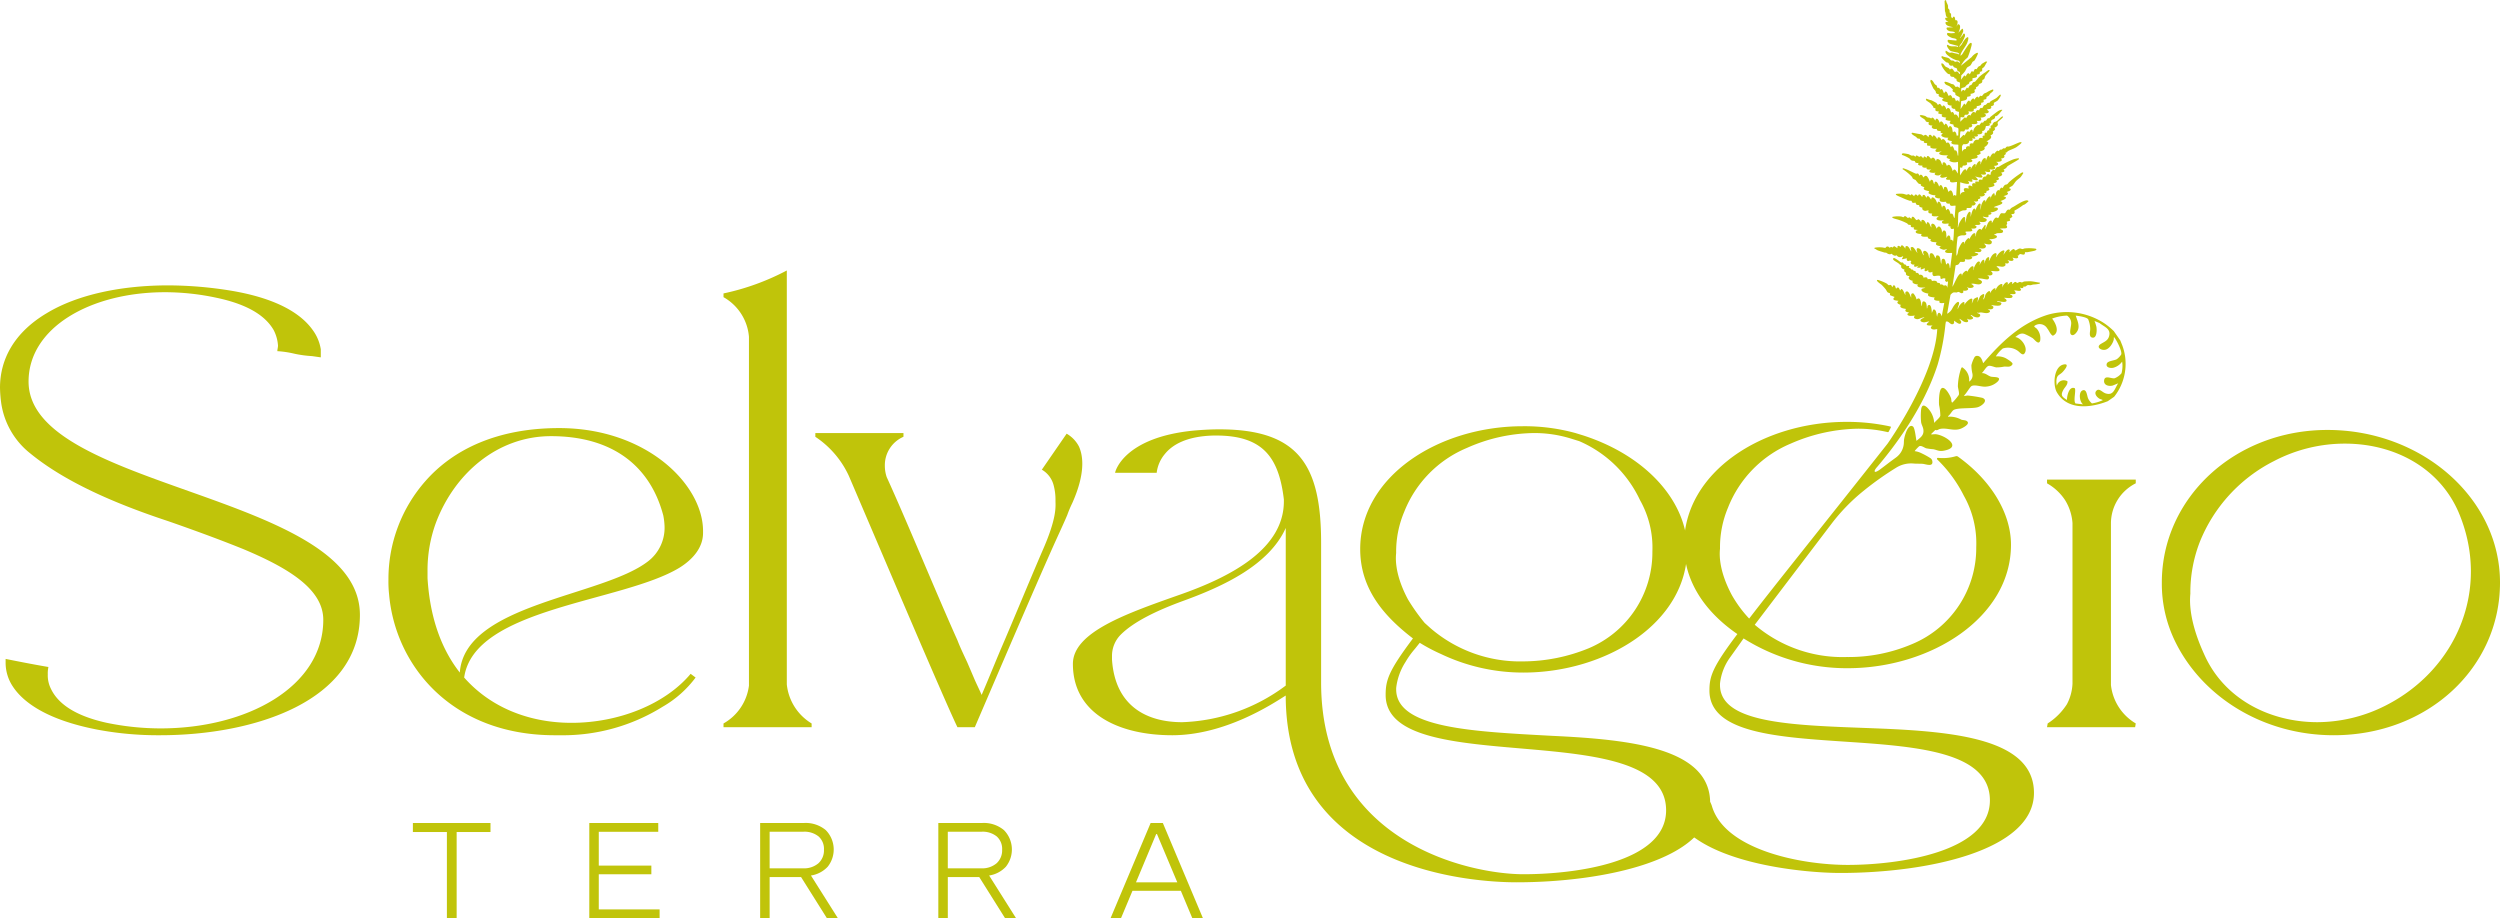
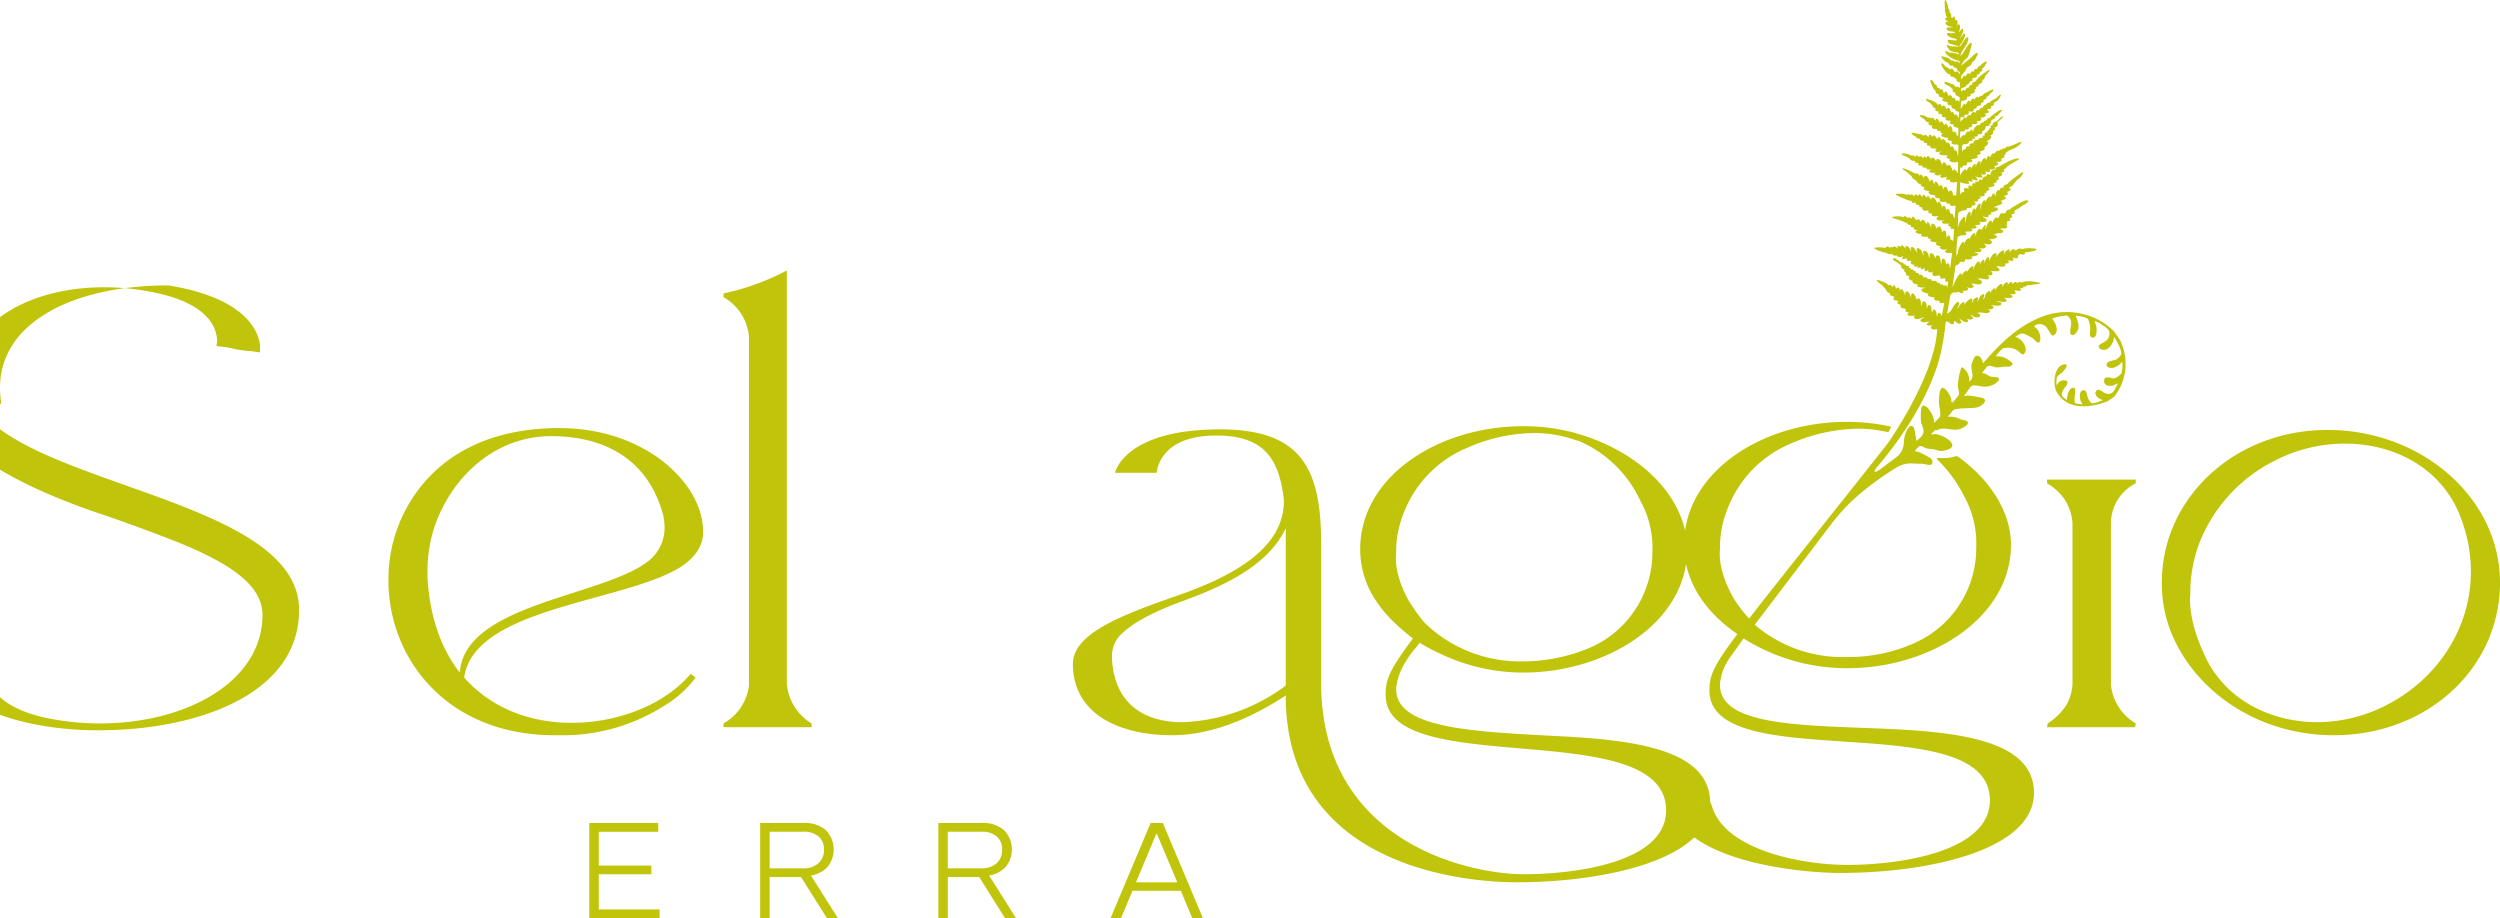
<svg xmlns="http://www.w3.org/2000/svg" id="Grupo_25089" data-name="Grupo 25089" width="388.386" height="142.655" viewBox="0 0 388.386 142.655">
  <defs>
    <clipPath id="clip-path">
      <rect id="Rectángulo_11314" data-name="Rectángulo 11314" width="388.386" height="142.655" fill="#c0c40a" />
    </clipPath>
  </defs>
  <g id="Grupo_25088" data-name="Grupo 25088" clip-path="url(#clip-path)">
-     <path id="Trazado_44623" data-name="Trazado 44623" d="M0,77.242c0-4.434,2.218-8.579,7.23-11.567,4.916-2.989,11.857-4.338,18.893-4.338a61.416,61.416,0,0,1,9.447.771c7.808,1.253,11.375,3.855,13.014,6.169a6.858,6.858,0,0,1,1.253,2.989v1.253l-1.349-.193a17.389,17.389,0,0,1-2.8-.385,15.518,15.518,0,0,0-2.6-.385c0-.289.1-.579.1-.868a6.1,6.1,0,0,0-.674-2.41c-1.06-1.832-3.374-3.855-8.869-5.013a38.349,38.349,0,0,0-8-.867c-11.569,0-21.207,5.495-21.207,13.881,0,16.87,51.475,17.255,51.475,36.245,0,13.4-16.387,18.7-31.04,18.7a50.864,50.864,0,0,1-9.735-.867c-8-1.542-11.568-4.338-13.11-6.652a6.649,6.649,0,0,1-1.156-3.759v-.578c1.446.289,4.338.867,6.651,1.253a4.7,4.7,0,0,0-.1,1.156,4.624,4.624,0,0,0,.481,2.217c.868,1.832,2.988,4.048,8.677,5.3a41.242,41.242,0,0,0,8.386.868c13.4,0,25.256-6.459,25.256-16.87,0-4.724-5.3-8-12.435-10.99-3.567-1.446-7.519-2.892-11.665-4.338-8.483-2.8-16.1-6.169-21.4-10.507A12.2,12.2,0,0,1,.193,79.653,20.221,20.221,0,0,1,0,77.242" transform="translate(0 -17.002)" fill="#c0c40a" />
+     <path id="Trazado_44623" data-name="Trazado 44623" d="M0,77.242c0-4.434,2.218-8.579,7.23-11.567,4.916-2.989,11.857-4.338,18.893-4.338c7.808,1.253,11.375,3.855,13.014,6.169a6.858,6.858,0,0,1,1.253,2.989v1.253l-1.349-.193a17.389,17.389,0,0,1-2.8-.385,15.518,15.518,0,0,0-2.6-.385c0-.289.1-.579.1-.868a6.1,6.1,0,0,0-.674-2.41c-1.06-1.832-3.374-3.855-8.869-5.013a38.349,38.349,0,0,0-8-.867c-11.569,0-21.207,5.495-21.207,13.881,0,16.87,51.475,17.255,51.475,36.245,0,13.4-16.387,18.7-31.04,18.7a50.864,50.864,0,0,1-9.735-.867c-8-1.542-11.568-4.338-13.11-6.652a6.649,6.649,0,0,1-1.156-3.759v-.578c1.446.289,4.338.867,6.651,1.253a4.7,4.7,0,0,0-.1,1.156,4.624,4.624,0,0,0,.481,2.217c.868,1.832,2.988,4.048,8.677,5.3a41.242,41.242,0,0,0,8.386.868c13.4,0,25.256-6.459,25.256-16.87,0-4.724-5.3-8-12.435-10.99-3.567-1.446-7.519-2.892-11.665-4.338-8.483-2.8-16.1-6.169-21.4-10.507A12.2,12.2,0,0,1,.193,79.653,20.221,20.221,0,0,1,0,77.242" transform="translate(0 -17.002)" fill="#c0c40a" />
    <path id="Trazado_44624" data-name="Trazado 44624" d="M83.488,115.532A23.034,23.034,0,0,1,89.272,100.2C93.609,95.288,100.454,92.01,110,92.01c13.592,0,22.364,8.772,22.364,16v.29c0,2.313-1.639,4.145-3.662,5.4-8.87,5.4-31.908,6.17-33.451,17.063,4.338,4.917,10.508,7.037,16.677,7.037,7.326,0,14.556-2.891,18.508-7.615l.771.578a16.741,16.741,0,0,1-5.11,4.531,29.278,29.278,0,0,1-16,4.434h-.771c-16,0-24.774-10.8-25.738-21.882a18.621,18.621,0,0,1-.1-2.313m6.073-1.253v1.06c.386,6.265,2.218,11.086,5.013,14.652.771-10.7,22.074-11.76,29.209-17.255a6.556,6.556,0,0,0,2.6-5.495,10.768,10.768,0,0,0-.192-1.639c-2.024-7.712-7.905-12.339-17.448-12.339-8.291,0-15.039,5.784-17.93,13.592a21.448,21.448,0,0,0-1.253,7.422" transform="translate(-23.142 -25.505)" fill="#c0c40a" />
    <path id="Trazado_44625" data-name="Trazado 44625" d="M155.507,62.281V61.7a37.714,37.714,0,0,0,9.833-3.566v64.3a8.047,8.047,0,0,0,3.855,6.073v.578H155.507v-.578a7.874,7.874,0,0,0,3.953-5.88V68.45a7.789,7.789,0,0,0-3.953-6.169" transform="translate(-43.106 -16.115)" fill="#c0c40a" />
-     <path id="Trazado_44626" data-name="Trazado 44626" d="M175.247,93.078h13.688v.578a4.817,4.817,0,0,0-2.892,4.531,5.447,5.447,0,0,0,.289,1.735c3.085,6.748,7.615,17.835,10.99,25.353.482,1.253,1.06,2.41,1.542,3.47l1.156,2.7c.386.867.771,1.639,1.061,2.314.963-2.217,1.927-4.627,2.988-7.133,1.832-4.241,4.048-9.64,6.362-15.038,2.41-5.4,2.121-7.133,2.121-8a8.671,8.671,0,0,0-.29-2.411,3.915,3.915,0,0,0-1.831-2.41l3.855-5.591a4.884,4.884,0,0,1,1.928,2.024c.674,1.542.964,4.241-1.06,8.773a17.513,17.513,0,0,0-.771,1.832c-.482,1.157-1.253,2.8-2.121,4.723-3.276,7.327-8.675,19.954-12.242,28.245h-2.7c-1.928-3.952-11.953-27.57-16.87-39.041a14.625,14.625,0,0,0-5.206-6.073Z" transform="translate(-48.578 -25.801)" fill="#c0c40a" />
    <path id="Trazado_44627" data-name="Trazado 44627" d="M309.932,93.056c10.314,3.374,16.1,10.7,16.1,17.641,0,11.472-12.628,19.183-25.449,19.183a29.658,29.658,0,0,1-12.821-2.892,26.83,26.83,0,0,1-3.277-1.734l-.771.964a13.069,13.069,0,0,0-1.446,2.025,9.338,9.338,0,0,0-1.446,4.048v.193c0,6.073,11.953,6.555,24.292,7.229,12.242.578,24.485,1.928,24.485,10.411,0,8.869-16.58,12.339-30.077,12.339-6.554,0-35.859-1.639-35.859-29.016-2.121,1.349-9.447,6.169-17.641,6.169S230.6,136.339,230.6,128.53c0-4.916,8.291-7.808,16.484-10.7,8.29-2.892,16.291-7.229,16.291-14.556v-.289c-.771-6.459-3.181-9.929-10.507-9.929h-.385c-4.241.1-6.459,1.446-7.615,2.892a5.568,5.568,0,0,0-1.253,2.893h-6.458c0-.193,1.349-5.5,12.242-6.556,1.156-.1,2.506-.192,3.952-.192,12.436,0,15.81,5.687,15.81,17.641v21.689c0,25.063,23.328,29.786,31.425,29.786,7.808,0,22.171-1.735,22.171-9.928,0-14.942-43.571-4.531-43.571-17.93,0-2.314.481-3.759,4.241-8.772-4.531-3.471-8.194-7.712-8.194-13.881,0-11.279,12.145-19.087,25.256-19.087a29.886,29.886,0,0,1,8.193,1.061m-72.009,34.7v.482c.483,7.326,5.5,9.736,10.893,9.736a28.364,28.364,0,0,0,16.1-5.688V107.42c-2.6,5.783-9.736,9.061-15.809,11.279-4.241,1.542-7.808,3.277-9.833,5.3a4.658,4.658,0,0,0-1.349,3.374M308,93.538a19.078,19.078,0,0,0-5.784-.867,26.153,26.153,0,0,0-10.411,2.313,17.869,17.869,0,0,0-9.735,9.929,15.933,15.933,0,0,0-1.253,6.363c0,.288-.482,2.892,1.831,7.229a30.177,30.177,0,0,0,2.6,3.663l.964.867a21.34,21.34,0,0,0,14.364,5.11,27.09,27.09,0,0,0,10.121-2.025,16.153,16.153,0,0,0,9.929-15.038,15.023,15.023,0,0,0-1.928-8,18.5,18.5,0,0,0-9.446-9.157" transform="translate(-63.92 -25.394)" fill="#c0c40a" />
    <path id="Trazado_44628" data-name="Trazado 44628" d="M439.973,103.658v-.579h13.785v.579a6.968,6.968,0,0,0-3.856,6.266v25.063a7.922,7.922,0,0,0,3.856,5.976l-.1.579H439.973l.1-.579a9.81,9.81,0,0,0,2.989-2.988,7.488,7.488,0,0,0,.867-3.181V109.827a7.813,7.813,0,0,0-1.157-3.566,8.076,8.076,0,0,0-2.8-2.6" transform="translate(-121.958 -28.573)" fill="#c0c40a" />
    <path id="Trazado_44629" data-name="Trazado 44629" d="M464.647,116.125c0-13.11,11.279-23.715,25.738-23.715,14.653,0,26.8,10.6,26.8,23.715,0,13.206-11.182,23.713-25.834,23.713-10.893,0-20.34-5.88-24.581-14.459a20.371,20.371,0,0,1-2.121-9.254m4.434,1.638c0,.386-.578,3.567,2.121,9.447,2.989,6.844,10.025,10.6,17.641,10.6a23.574,23.574,0,0,0,10.6-2.6c10.989-5.59,16.387-18.122,11.278-30.075-2.988-6.844-9.928-10.6-17.641-10.6a23.725,23.725,0,0,0-10.989,2.7,24.156,24.156,0,0,0-11.568,12.628,21.71,21.71,0,0,0-1.446,7.9" transform="translate(-128.798 -25.616)" fill="#c0c40a" />
    <path id="Trazado_44630" data-name="Trazado 44630" d="M393.972,40.087c-.406.311.584.6.917.98.062.072.206.118.246.191.025.045-.021.154,0,.237.058.231.342.317.526.4-.215.293.189.39.229.512.012.035-.03.117-.018.178.066.322.545.277.579.345-.429.267.156.706.482.67-.227.46.515.58.827.6.007.017-.219.123-.033.3.256.242.833.131,1.162.207-.157.085-.7.083-.593.387s.78.5,1.077.511c-.359.516.666.572.979.61-.4.512.453.517.761.512-.233.449.4.379.687.33a.021.021,0,0,1,.024.027l-.387,2.06c-.21-.673-.643-.806-.713.077-.137-.39-.047-.967-.476-1.154l-.139.043-.212.513c-.016-.288-.057-1.507-.564-1.194-.2.122-.059.359-.2.51-.051-.377.007-1.008-.442-1.106-.4-.088-.24.527-.384.735-.094-.428-.128-1.649-.788-1.035a2.027,2.027,0,0,0-.508-.965c-.445.006-.3.343-.317.651-.072.037-.3-1.022-.7-.943-.372.072-.146.5-.211.533-.139-.138-.4-1.067-.679-.876l-.105.183c-.088.046-.139-.538-.46-.44-.1.03-.136.219-.212.137-.095-.1-.082-.572-.417-.474l-.148.278c-.082-.1-.108-.281-.239-.34s-.225.064-.328.03-.189-.186-.3-.252a7.21,7.21,0,0,0-1.4-.573c-.471.051.536.7.6.764a8.307,8.307,0,0,1,.6.658c.112.134.233.411.306.479.12.113.315.126.4.2.043.037-.069.193.041.294l.682.262c-.676.612.572.539.611.615-.481.3.054.538.351.611-.418.562.786.584.806.646-.334.417.194.465.481.557l-.274.189c-.027.445.841.318,1.143.257-.124.265-.2.364.089.5.516.239.833-.192,1.342-.2.136.053.008.064-.046.082-.7.23-.635.609.043.684.132.014.8-.186.831-.111-1.1.792.471.553.5.623-.5.3-.168.622.291.6l.444-.067c-.381,7.456-7.7,17.772-7.705,17.784h0C382.161,82.67,375.543,90.86,371.535,96.079a.023.023,0,0,1-.035,0,19.087,19.087,0,0,1-2.68-3.644c-2.314-4.338-1.832-6.94-1.832-7.229a15.948,15.948,0,0,1,1.253-6.363,17.87,17.87,0,0,1,9.736-9.928A26.941,26.941,0,0,1,388.485,66.6a20.173,20.173,0,0,1,4.549.533.147.147,0,0,0,.153-.058l.283-.549.062-.134s.056-.084-.033-.113-.359-.089-.359-.089a31.438,31.438,0,0,0-6.486-.651c-13.11,0-25.255,7.808-25.255,19.086,0,5.777,3.365,10.5,8.27,13.868a.023.023,0,0,1,0,.033c-3.842,5.094-4.323,6.539-4.323,8.754,0,13.4,43.572,2.216,43.572,17.062,0,8.1-14.364,10.025-22.075,10.025-7.475,0-19.12-2.406-21.107-9.123a2.866,2.866,0,0,0-2.746-2.06h-.217a2.813,2.813,0,0,0-2.15,4.627c4.82,6.458,19.569,7.808,25.064,7.808,13.495,0,30.076-3.469,30.076-12.435,0-8.386-12.242-9.542-24.486-10.025-12.338-.482-24.292-.579-24.292-6.748v-.193a8.425,8.425,0,0,1,1.542-4.048q.723-1.013,1.446-2.025l.663-.946a.023.023,0,0,1,.03-.007,30.1,30.1,0,0,0,16.176,4.616c12.821,0,25.352-7.808,25.352-19.183,0-4.757-2.936-9.89-8.241-13.691a.4.4,0,0,0-.348-.052,7.087,7.087,0,0,1-2.745.246.148.148,0,0,0-.115.259,20.79,20.79,0,0,1,4.124,5.623,15.031,15.031,0,0,1,1.927,8,16.151,16.151,0,0,1-9.928,15.037,25.116,25.116,0,0,1-10.218,2.025,21.011,21.011,0,0,1-14.25-5,.023.023,0,0,1,0-.032l11.9-15.654a29.485,29.485,0,0,1,5.031-5.164,47.927,47.927,0,0,1,5.086-3.6,4.385,4.385,0,0,1,2.681-.608h.011c.454.042.919.008,1.373.045s1.6.519,1.5-.346a.694.694,0,0,0-.272-.515,12.6,12.6,0,0,0-1.632-.883,3.015,3.015,0,0,0-.829-.222c-.042-.059.6-.723.7-.773.306-.153.778.231,1.068.325a8.7,8.7,0,0,0,1.1.144c.659.128.863.372,1.648.227,2.971-.549.16-2.424-1.279-2.559a4.474,4.474,0,0,0-.515.029c-.077,0-.1.084-.167-.077l.646-.623c.246.158.439-.079.695-.14,1.061-.251,2.16.4,3.287-.061.292-.119,1.244-.615,1.048-1-.184-.359-.682-.274-1-.387a3.774,3.774,0,0,0-1.91-.47c-.077,0-.1.085-.167-.077.333-.2.545-.68.811-.907.544-.462,2.932-.221,3.815-.481.593-.174,1.733-1.047.723-1.456a19.977,19.977,0,0,0-2.239-.357c-.22-.013-.439.109-.642.013.334-.226.948-1.371,1.221-1.5.562-.264,1.622.22,2.334.087a2.847,2.847,0,0,0,1.757-.829c.609-.776-.707-.589-1.121-.713-.476-.143-.838-.588-1.412-.536.317-.261.673-1.008,1.044-1.123.306-.1.888.183,1.189.224a5.384,5.384,0,0,0,1.25-.12c.437-.038.878.176,1.266-.3l.035-.151c.008-.212-.883-.768-1.112-.879a2.845,2.845,0,0,0-1.489-.251,5.242,5.242,0,0,1,1.087-1.232,2.639,2.639,0,0,1,2.3.339c.4.27.857.994,1.182.231.363-.854-.642-2.226-1.542-2.35.479-.347.823-.683,1.441-.476a10.206,10.206,0,0,1,1.264.653c.3.219.92,1.138,1.164.391a2.3,2.3,0,0,0-.5-1.829c-.142-.166-.383-.239-.433-.434a1.343,1.343,0,0,1,2.033.366c.309.369.479.942.871,1.128,1.107-.5.468-1.93-.1-2.641-.007-.009-.013-.02,0-.028a7.164,7.164,0,0,1,2.3-.46,1.392,1.392,0,0,1,.64,1.031c.082.531-.37,1.621,0,1.925s.844-.309,1-.617c.378-.726-.038-1.58-.28-2.3-.005-.016,0-.033.021-.03.46.054,1.691.224,1.911.574a4.127,4.127,0,0,1,.312,1.493c.007.386-.268,1.236.327,1.344.728.132.717-1.216.63-1.683a5.772,5.772,0,0,0-.292-.9l.786.322c.744.608,1.813.883,1.474,2.056-.2.7-.758.857-1.293,1.2-.756.477.007,1,.659.9s1.2-.953,1.357-1.553c.042-.163-.017-.3.048-.426.364.4,1.295,2.211,1.12,2.7a2.6,2.6,0,0,1-.687.734c-.4.236-1.407.249-1.557.691-.2.6.556.738,1.007.644a2.432,2.432,0,0,0,1.375-.956,3.89,3.89,0,0,1,.038,1.055,5.088,5.088,0,0,1-.128.747,2.682,2.682,0,0,1-1.065.78c-.486.115-1.523-.538-1.639.317-.106.784.732.976,1.332.82l.855-.35c-.571.842-.706,1.992-1.994,1.553-.5-.171-.962-.85-1.391-.4-.413.432.067,1,.473,1.238.173.1.38.11.523.226a6.253,6.253,0,0,1-1.691.508,2.164,2.164,0,0,1-.565-.711c-.215-.4-.215-1.463-.793-1.344-.8.165-.58,1.84-.012,2.2l-1.17-.134a.028.028,0,0,1-.019-.009c-.373-.447.136-2.069-.12-2.369-.865-.356-1.214,1.188-1.2,1.829-.8-.507-1.029-.724-.554-1.584.236-.426.7-.784.625-1.318a1.106,1.106,0,0,0-1.642.7,3.018,3.018,0,0,1-.055-.956c.1-.737.429-.684.888-1.12.262-.249,1.239-1.383.3-1.246-1.61.234-1.8,3.162-1.141,4.319,1.644,2.868,5.287,2.443,7.912,1.4l0,0,.99-.687.005-.005A8.221,8.221,0,0,0,429.5,53.7l-.319-.8,0,0-1.013-1.459,0,0a11.073,11.073,0,0,0-1.4-1.165A10.642,10.642,0,0,0,417.9,48.9c-4.157,1.294-7.241,4.271-10.005,7.5a.022.022,0,0,1-.038-.008c-.168-.561-.407-1.23-1.116-1.085l-.176.122a4.972,4.972,0,0,0-.522,1.313,6.2,6.2,0,0,0,.158,1.308,1.181,1.181,0,0,1-.51,1.239,2.355,2.355,0,0,0-1.085-2.235c-.082.025-.111.106-.152.169A9.154,9.154,0,0,0,403.944,60c.017.372.258,1.035.141,1.356a8.717,8.717,0,0,1-.968,1.157c-.2.156-.178-.455-.223-.6-.129-.433-.982-2.051-1.518-1.559-.373.343-.4,2.033-.358,2.552a8.558,8.558,0,0,1,.2,1.673c-.1.365-.721.8-.953,1.133a3.669,3.669,0,0,0-1.122-2.433c-.831-.709-.911.131-.947.807a10.082,10.082,0,0,0,.033,1.49c.07.447.306.75.358,1.19.1.886-.463,1.2-1.074,1.725-.108-.454-.232-1.965-.541-2.227a.686.686,0,0,0-.242-.1c-.653-.009-1.086,1.634-1.153,2.154-.012.1-.019.252-.024.438a2.959,2.959,0,0,1-1.216,2.314c-.408.3-.818.593-1.216.9-.434.334-.872.663-1.309.992-.186.132-.683.462-.782.3-.085-.142.15-.464.3-.644l.1-.113.016-.017h0c2.725-3.2,7.221-9.163,9.366-15.884a34.906,34.906,0,0,0,1.2-6.228l.065-.395c.414-.192.64.439,1.016.391.283-.036.3-.3.246-.537.114-.028,1.052.963,1.135.152l-.315-.465c.3.1.51.365.8.478.156.059.575.131.584-.137,0-.15-.168-.241-.178-.364a.779.779,0,0,0,.926-.01c.093-.2-.274-.4-.378-.51.185-.1.293.1.424.161.267.127.871.344,1.052-.068.116-.264-.2-.332-.366-.418-.048-.025-.133-.022-.087-.095.183.088.378-.022.567-.017.465.012,1.005.273,1.409-.087l.017-.179-.376-.3c.282.139,1.042.147.882-.361l-.346-.249c.277.068,1.3.246,1.5.009.364-.438-.209-.416-.423-.491-.049-.017-.177-.038-.13-.113.286.03,1.229.273,1.433.02.077-.095.014-.219-.047-.291-.074-.087-.257-.136-.266-.247.237.019,1.021.123,1.19-.034.253-.234-.083-.413-.286-.468.038-.145.065-.064.143-.064.135,0,.568.039.655-.047.165-.174-.049-.372-.165-.484.171-.16,1.049.28,1.048-.182,0-.134-.168-.184-.155-.3.24.113.55.18.56-.2.308.192.439-.144.66-.182.13-.022.293.031.447.01.134-.018.268-.082.411-.1a5.345,5.345,0,0,0,.991-.132l.04-.153c-.487-.056-1.048-.213-1.533-.223-.19,0-.731.02-.911.04-.118.014-.272.14-.359.142-.108,0-.2-.071-.319-.072s-.309.15-.4.15-.173-.151-.309-.16c-.095-.007-.392.255-.455.353-.08-.046.017-.19-.033-.271-.173-.28-.532.25-.7.339-.007-.1.087-.21.009-.312-.241-.313-.851.57-.892.823l.079-.472c-.056-.337-.546.04-.677.173a1.945,1.945,0,0,0-.394.648c-.085-.027.013-.188-.008-.225-.168-.3-.8.493-.832.7-.061-.1.053-.234-.1-.319s-.528.353-.6.487c-.142.26-.136.717-.414.807.071-.143.288-.751.14-.833-.143-.06-.571.28-.609.366l-.414.921.118-.6-.042-.2c-.087-.049-.6.231-.632.3l-.308.684.1-.635c-.121-.508-1.151.565-1.228.811-.065-.054.014-.173,0-.284-.044-.283-.341-.043-.488.081a1.983,1.983,0,0,0-.541.874c-.065-.051,0-.257.015-.33.051-.189.2-.421.168-.606-.07-.476-.6.15-.733.337-.417.572-.341.8-.985,1.256-.048.034-.033.086-.124.017l.5-2.829c.026-.132.35-.377.453-.416a2.378,2.378,0,0,1,.5.005c.081-.007.171-.087.265-.089.25-.006.424.33.713.137.144-.1.044-.216.048-.349.194.068.85.027.772-.312-.031-.133-.2-.108-.171-.213.514.288,1.618.012.645-.506.415-.2,1.351.388,1.655-.2.161-.31-.458-.471-.613-.611.33-.173,1.4.22,1.586.077a.3.3,0,0,0,.082-.449c-.056-.071-.2-.092-.168-.175.28.1.948.059.733-.41-.054-.119-.174-.147-.176-.248.226-.01,1.184.157,1.288-.074.121-.272-.48-.563-.439-.651.384-.082.876.213,1.243-.034.263-.177.079-.222.125-.458.183.1.566.094.541-.213-.01-.122-.2-.141-.176-.247.216.048.695.236.865,0,.116-.163-.1-.269-.112-.4.2.053.8.264.875-.08l-.1-.252c.193.092.249-.173.356-.211.131-.047.478.139.651.067s.123-.332.158-.353c.017-.011.293.007.385-.012.312-.061.781-.144,1.072-.22.189-.049.464-.209.184-.321a6.817,6.817,0,0,0-1.672-.043c-.115.007-.272.1-.374.1-.126-.008-.223-.078-.361-.089-.276-.022-.6.317-.757.292-.1-.015-.1-.143-.17-.186-.179-.111-.6.311-.708.478-.08-.137.127-.31-.06-.414-.291-.163-.766.608-.91.83l.168-.548c0-.28-.338-.1-.486-.019a2.259,2.259,0,0,0-.783.924c-.059-.106.04-.285.043-.418.006-.345-.332-.2-.512-.051-.349.288-.441.718-.694,1.081l.071-.5-.087-.124c-.111-.065-.374.213-.408.288l-.329.732.081-.435-.1-.173c-.211-.117-.627.676-.676.865l.074-.507c-.162-.18-.309-.082-.461.068a2.992,2.992,0,0,0-.58,1.2c-.071-.123.085-.356.041-.493-.161-.5-.927.505-.948.767-.09-.37-.365-.143-.554.053a.815.815,0,0,0-.284.535c-.069-.129-.012-.422-.241-.335-.458.174-.966,1.641-1.259,2.045l.5-3.31c.069-.085.3-.066.427-.168s.241-.353.3-.387c.129-.08.943.2.705-.432.272.069,1.074.142,1.155-.24.018-.082-.167-.111-.12-.2.173.09,1.093-.151,1.056-.377-.112-.117-.264-.119-.412-.184-.05-.022-.178-.043-.131-.117.271-.057.8.157.982-.111.082-.118.075-.192-.019-.283s-.276-.1-.275-.205c.279.059.867.17,1.023-.189.114-.265-.2-.308-.229-.532.364.117,1.256.366,1.16-.326l-.43-.368c.233.127,1.636-.111,1.12-.538-.087-.072-.335-.05-.326-.183.161.025.274-.122.444-.167.313-.082,1.077.108.925-.439l-.457-.262c.232-.118.907.026,1.057-.162s-.078-.308-.058-.42c.01-.062.1-.115.113-.2.021-.1-.089-.261-.04-.327l.475-.14a.193.193,0,0,0-.077-.28l.461-.332-.166-.442c.332.063.618-.054.469-.453l.035-.076a8.594,8.594,0,0,0,1.281-.821c.1-.066.223-.084.32-.148a5.474,5.474,0,0,0,.549-.458c.02-.086-.091-.129-.157-.145-.438-.113-1.543.607-1.966.868-.187.115-.388.206-.53.3-.106.066-.176.226-.246.262s-.181-.055-.324.024c-.2.11-.293.439-.411.517s-.5-.02-.593.022c-.22.1-.313.585-.5.765-.388-.249-.5.012-.717.343-.084.126-.106.36-.27.355.086-.264-.048-.43-.292-.265-.369.249-.476.924-.7,1.3l.073-.622-.134-.061-.566.8c-.2-.49-.651.125-.76.419-.061.163-.025.432-.118.606l-.033-.465-.094-.077c-.317-.059-.705.643-.823.91l-.15-.176a1.794,1.794,0,0,0-.666.945c-.072-.084.066-.257-.089-.325-.263-.116-.7.88-.783,1.1-.126.354-.079.757-.345,1.063a19.231,19.231,0,0,1,.2-2.93,1.321,1.321,0,0,1,.551-.241c.219-.039.809.078.8-.276.005-.116-.259-.226-.1-.3.192-.093,1.112.086,1.021-.283l-.171-.213c.261.027.921.075.81-.366l-.262-.155c.218-.086.665.047.838-.147s-.1-.218-.119-.409c.268.1,1.079.167,1.143-.241.034-.214-.283-.267-.427-.353-.042-.025-.2-.111-.16-.179.2.015.765.237.883-.03l-.021-.263c.147.048.557-.074.442-.286-.029-.053-.147-.051-.1-.128.214.116,1.123-.208,1.123-.46,0-.363-.449-.166-.622-.309.338-.231,2-.5,1-.943.4-.126,1.425-.53.491-.744.232-.146.719-.127.7-.51l-.2-.142c.218-.131.637-.148.624-.479-.045-.073-.317-.068-.219-.189.121-.15.351-.2.484-.323.2-.192.38-.519.571-.726s.539-.432.716-.626a5.751,5.751,0,0,0,.388-.585c.03-.155-.132-.147-.241-.085a15.9,15.9,0,0,0-1.922,1.441c-.117.1-.218.276-.327.349s-.276.048-.395.146a1.355,1.355,0,0,0-.3.484c-.228-.287-.452.132-.538.383-.145-.266-.4.085-.476.27-.072.166-.005.482-.231.492.027-.877-.592.048-.625.457-.078-.063.056-.211-.056-.3-.247-.2-.707.638-.719.863-.077-.051.012-.174-.078-.254a.177.177,0,0,0-.247,0,2.385,2.385,0,0,0-.374.765,2.889,2.889,0,0,1-.156.7l.073-.85c-.186-.588-.789.679-.786.927-.066-.074-.012-.256-.151-.286-.359-.079-.538,1.042-.619,1.3l-.01-.662c-.2-.481-.552.352-.627.573a4.668,4.668,0,0,1-.241,1l.03-.755c-.184-.592-.862.67-.949.872-.054.124-.078.3-.122.426-.019.054-.021.184-.1.137.117-.371.009-2.1.171-2.309a2.535,2.535,0,0,1,.606-.293c.251-.062.742.076.614-.377.312-.059.874.137.807-.4.236.041.58-.028.606-.355l-.308-.306c.172.053.6.127.681-.116.022-.072-.025-.166-.017-.182.027-.062.277,0,.361-.234.061-.171-.137-.136-.1-.244.191.131.841-.021.811-.309-.005-.049-.17-.092-.123-.176.234.065.45-.082.365-.347.331.008.674-.218.267-.476.29-.15,1.392-.163.816-.655.139-.085.525-.15.536-.341l-.073-.106.041-.093c.345.048.48-.3.158-.469.205-.059.653-.154.7-.411.012-.14-.084-.2-.2-.244.267-.146.794-.142.4-.531a.986.986,0,0,0,.583-.469c.2-.182,1.76-1.026,1.806-1.125a.155.155,0,0,0-.014-.149,3.334,3.334,0,0,0-.9.192,14.492,14.492,0,0,0-2.208,1.135c-.08.048-.166,0-.255.042-.206.1-.341.452-.369.468s-.157-.057-.278,0a.671.671,0,0,0-.28.326c-.169,0,.077.586-.3.363s-.486.315-.486.315c-.565-.092-.591.512-.591.512-.749-.184-.526.3-.526.3-.972-.158-.381.236-.565.262-.709-.21-.434.486-.434.486-.906-.512-.578.315-.578.315-1.209-.342-.631.538-.631.538a.607.607,0,0,0-.722.512l.026-2.036c2.12.688,1.169-.236,1.169-.236,1.169.46.6-.237.6-.237,1.773.539.539-.433.539-.433,1.879.552.88-.329.88-.329,1.379.263.6-.473.6-.473,1.339.408.75-.322.75-.322.2.1,1,.132.883-.283-.04-.137-.179-.14-.173-.249.2.058.788-.088.619-.4-.062-.114-.241-.113-.235-.223.309.055,1.132-.048.7-.51.265.01.716-.146.473-.468l.319-.249-.128-.176c.242.014.312-.188.447-.266.33-.191.88-.351,1.263-.588.137-.085.877-.638.838-.753l-.218-.044c-.581.19-1.186.525-1.767.685-.1.027-.2-.018-.292.012-.139.046-.242.256-.295.278-.037.015-.155-.032-.244-.011-.132.033-.181.153-.253.184s-.165-.014-.266.035-.192.21-.205.215c-.035.011-.124-.06-.187-.066-.145-.014-.437.351-.52.494-.242-.318-.593.362-.687.6-.27-.754-.463.1-.623.458l-.013-.337c-.426-.29-.693.594-.826.924-.071-.1.064-.273,0-.4-.214-.448-.737.546-.757.8-.064-.08.046-.19.017-.33-.1-.486-.732.467-.75.682-.079-.062.051-.22-.012-.319-.209-.332-.6.4-.679.576-.077-.024.01-.124-.051-.187-.187-.191-.372.063-.512.216l-.425.662-.012-1.253c.1.052.308.112.379-.029.017-.349.208-.207.428-.265.326-.086.372-.191.224-.491.329.091,1.324-.05.678-.463.215-.106,1.086-.055,1.034-.433l-.164-.226c.139.11.613-.166.648-.3l-.145-.242c.3-.081.982-.279.686-.713.249,0,.781-.6.579-.786l-.24-.084c.307-.155,1.018-.541.619-.914.189-.109.413-.191.427-.449,0-.065-.061-.1-.061-.107,0-.132.388-.241.362-.5l-.133-.154c.028.033.632-.226.562-.576a.3.3,0,0,1,.053-.368c.175-.184.963-.744.7-.8s-.849.859-1.217.823a.669.669,0,0,0-.394.538c-.434-.013-.223.473-.223.473-.434-.066-.223.328-.223.328-.421-.1-.381.368-.381.368-.539-.145-.355.434-.355.434-.539-.04-.276.42-.276.42-.683-.223-.7.276-.7.276-.67-.236-.828.538-.828.538-.736-.158-.512.46-.512.46-.709-.184-.591.407-.591.407-.447-.065-.6.421-.6.421s-.026-.355-.026-.7a.568.568,0,0,1,.249-.486c.946.106.854-.525.854-.525.867.132.46-.381.46-.381.958.21.3-.275.3-.275.958.066.513-.355.513-.355,1.077.079.735-.525.735-.525.512.119.6-.762.6-.762.972.026.5-.408.5-.408.7.119-.026-.367.578-.6s.171-.525.473-.512.974-.984,1.03-.958c-.147-.111-.483.044-.637.139-.306.189-.9.667-1.213.906-.078.061-.159.215-.2.233s-.109-.025-.167-.008c-.194.057-.235.305-.347.379-.048.032-.129-.03-.221.026s-.225.291-.252.3c-.043.013-.123-.075-.212-.03s-.357.442-.388.45c-.212-.273-.7.333-.8.536-.067.131-.066.319-.163.452-.067-.038-.017-.145-.051-.227-.126-.3-.409.075-.49.267l-.236-.153a1.938,1.938,0,0,0-.5.734c-.026.014-.018-.215-.237-.1l-.536.55.1-1.093c.113-.106.455.01.573-.051s.122-.231.2-.283.65.178.539-.32c.193.02.513-.038.542-.291.012-.1-.149-.111-.049-.226.179.014.809.03.866-.2l-.113-.313c.207.025.726.084.694-.277-.012-.127-.106-.153-.093-.247.2.069.918-.09.8-.421-.038-.108-.226-.111-.2-.217.479.1,1.006-.241.353-.552.173-.137.45-.073.6-.2.192-.159.048-.305.069-.353.035-.08.353.007.426-.258.025-.087-.043-.186.02-.267s.441-.236.581-.374c.1-.1.743-.972.351-.891-.035.007-.434.421-.552.507-.249.18-.68.361-.9.519-.082.059-.121.184-.184.223s-.16-.009-.249.027c-.126.05-.213.223-.312.284-.074.046-.177.02-.265.089-.139.109-.193.363-.295.424-.057.035-.135-.038-.2-.028-.142.023-.236.284-.29.409-.314-.216-.486.118-.6.411-.231-.513-.611.092-.754.4-.233-.328-.544.124-.645.391-.092-.065-.145-.176-.272-.1l-.653.645.047-.684c.084-.118.436.129.565-.094.048-.083.03-.216.09-.269.144-.126.545.134.633-.346.025-.135-.118-.111-.029-.233.3.066.908.166.789-.356.273-.065.546-.056.458-.445.168.009.647-.107.7-.278.024-.075-.036-.183,0-.228s.307-.018.392-.171l-.027-.293c.129-.074.324-.049.424-.178.081-.1,0-.213.051-.283.027-.04.267-.117.368-.227.086-.095.124-.219.2-.294.152-.157.66-.439.417-.64a3.714,3.714,0,0,0-.959.458c-.13.072-.384.16-.419.184-.113.077-.216.317-.358.376-.084.034-.116-.046-.164-.043-.162.007-.244.267-.34.3l-.12-.142c-.16-.076-.453.306-.494.46l-.153-.184c-.184-.085-.5.384-.536.555-.2-.609-.57.176-.688.486-.072-.137-.081-.293-.278-.2l-.517.8.086-1.229c.377-.114,1.015-.079.924-.669.262-.074.719-.048.517-.452.351-.093.888-.127.6-.638.188-.06.4-.23.234-.405a1.688,1.688,0,0,0,.352-.171c.1-.1.068-.205.155-.295.1-.108.331-.108.437-.259.117-.168.045-.328.089-.392s.2-.072.273-.182c.1-.136.081-.271.153-.412.115-.223.663-.76.676-.841.058-.378-.568.179-.653.234a6.339,6.339,0,0,0-.917.687c-.218.2-.517.632-.671.76-.066.054-.179.03-.267.087-.166.106-.207.306-.306.413-.065.069-.192.023-.288.132a2.075,2.075,0,0,0-.212.419l-.207-.125-.331.508c-.215-.291-.371-.067-.56.145l.017-.508c.087-.126.429-.135.581-.247.119-.087.167-.206.272-.294.172-.145.405-.126.427-.488l.484-.211-.035-.333c.29-.129.909-.053.665-.552.249-.1.63-.09.473-.469.589-.044.325-.383.387-.5.046-.082.244-.177.315-.279.15-.218.288-.544.463-.773a.263.263,0,0,0-.218-.045c-.032.007-.554.315-.588.343-.113.09-.176.241-.294.327-.082.061-.153.03-.257.125a2.257,2.257,0,0,0-.278.392l-.277-.035-.26.471c-.056-.081-.181-.158-.276-.082l-.262.465c-.224-.455-.52.014-.625.343-.078-.151-.1-.229-.281-.124l-.449.591.046-.684a4.159,4.159,0,0,0,.6-.658,5.541,5.541,0,0,1,.275-.507c.128-.154.42-.241.567-.4a3.816,3.816,0,0,0,.28-.489c.084-.116.245-.133.351-.275a7.005,7.005,0,0,0,.508-1.023.282.282,0,0,0-.05-.134l-.068-.008a1.931,1.931,0,0,0-.851.663l0,0-1.671,1.352a4.007,4.007,0,0,1,.661-.95c.115-.134.334-.244.417-.413a12.071,12.071,0,0,0,.543-1.675c.158-.531-.032-.714-.417-.277a16.576,16.576,0,0,0-.956,1.457c-.061.088-.221.27-.327.291a2.226,2.226,0,0,1,.051-.232c.2-.554.726-1.144.964-1.668.17-.375.473-1.426-.216-.749a4.508,4.508,0,0,0-.568.846c-.116.17-.294.288-.373.489-.1-.214.266-.534.394-.76a7.24,7.24,0,0,0,.439-.911c.031-.124.05-.413-.109-.438-.176-.028-.218.227-.3.328-.1.118-.243.2-.306.358-.111-.074.1-.228.117-.259l.319-.708c.035-.079.035-.523-.155-.47l-.59.618c.21-.369.534-1.293-.056-1.334l-.254.4c.123-.231.351-.872.059-1-.059-.026-.2-.009-.212-.04-.03-.057-.032-.431-.176-.52-.157-.035-.237.077-.225.231-.373-.108-.2-.465-.272-.664-.043-.116-.149-.134-.194-.222s0-.274-.048-.4-.158-.159-.194-.241-.007-.309-.033-.424c-.059-.27-.257-.489-.277-.778L401.963,0l-.085.189.059,1.557c.184.336.022.813.416.984-.061.094-.224-.023-.3.03-.286.189.27.595.419.645-.1.08-.253-.049-.38.022a.167.167,0,0,0-.085.08c.057.585.763.588,1.187.732l-.948.034c-.2.256.155.47.347.55.236.1.9.014.879.308l-.577.039-.553-.052c-.347.331.451.685.691.774.173.065.66.074.708.273.009.036,0,.134-.063.137l-1.24-.118c-.262.2.09.492.259.614l1.276.345-.017.162c-.51-.26-1.119.1-1.578-.364l-.125.081c-.088.2.4.81.567.9a8.632,8.632,0,0,0,1.036.239.878.878,0,0,1,.3.2c-.038.178-.2,0-.319-.018a5.357,5.357,0,0,1-.758-.171c-.155-.036-.3.049-.439.014-.218-.054-.356-.236-.564-.307-.152.232.033.438.166.6a4.208,4.208,0,0,0,1.447.868c.259.091.56-.009.555.448-.147-.046-.152-.179-.333-.233-.148-.045-.3.052-.4.035s-.169-.13-.273-.173-.252,0-.346-.046-.2-.215-.3-.286c-.309-.21-.737-.181-1.066-.371-.1,0-.136.056-.133.16,0,.15.635.738.785.811.084.04.2.02.27.07.087.065.119.3.26.389.2.125.344.006.456.043.076.026.059.162.15.228.126.093.351.116.465.22.081.075.027.24.106.336.165.2.445.093.379.524-.19-.034-.219-.313-.423-.387-.146-.053-.268.072-.354.059-.184-.027-.391-.862-.775-.341-.129-.317-.48-.331-.7-.5-.183-.137-.3-.51-.6-.485-.1.066.021.366.062.45a3.925,3.925,0,0,0,.862,1.12c.155.131.306.082.4.159.041.033,0,.137.025.189.115.231.459.129.58.215.053.038.061.158.132.2s.159.007.219.061.01.283.113.374c.124.111.343.129.476.235l-.048.82c-.13-.04-.213-.18-.345-.213-.107-.027-.2.08-.282.045s-.212-.307-.357-.385c-.1-.053-.216-.041-.319-.086-.127-.054-1.325-.645-1.024-.1.166.3.492.323.742.484.156.1.346.353.526.453-.2.432.179.4.371.567.037.032-.03.127-.007.2.073.237.51.332.677.474a2.219,2.219,0,0,1-.069.792c-.074-.288-.283-.452-.5-.167-.07-.179-.163-.546-.371-.558l-.153.1c-.051-.171-.228-.556-.429-.508-.085.02-.082.2-.178.12-.135-.108-.226-.731-.519-.661-.113.027-.13.325-.223.215-.073-.086-.193-.619-.382-.6-.048.005-.115.072-.168.062-.089-.017-.111-.206-.2-.253s-.182.026-.229-.011c-.1-.075-.093-.287-.152-.356s-.184-.1-.265-.192c-.2-.22-.3-.624-.64-.7a.477.477,0,0,0-.066.276,9.165,9.165,0,0,0,.46,1.061c.1.167.272.3.353.455.048.092.016.179.084.273.119.166.279.125.443.21-.3.436.655.486.719.608-.688.393.347.517.632.621-.153.447.317.487.632.514-.114.22-.017.345.164.449.15.087.3.033.358.066.033.018,0,.125.021.186.074.176.412.245.589.262a7.107,7.107,0,0,0-.025.87c0,.027-.022.082-.052.06-.072-.182-.26-.533-.468-.523-.049,0-.142.077-.163.068-.056-.025-.181-.708-.523-.348-.111-.289-.162-.794-.57-.712l-.147.22c-.1-.286-.422-.963-.675-.417-.158-.253-.34-.677-.631-.282-.08-.033-.181-.265-.29-.334-.128-.081-.586-.323-.733-.389a4.222,4.222,0,0,1-.8-.269c-.025.062-.077.13-.066.2.017.119.612.429.727.565.069.082.378.434.395.461s-.02.113.025.158c.075.075.335.124.355.174-.172.431.241.41.529.46-.051.055-.171.239-.1.3l.622.164c-.418.472.561.4.61.5-.419.418.4.458.675.473l-.169.327c.108.205.5.19.6.259.03.02,0,.147.039.22.127.256.505.161.7.351.1.1-.012.868.025,1.058l-.025.067-.259,0c.028-.312-.233-.9-.546-.473-.147-.353-.032-.952-.519-1l-.2.282c-.049-.189-.239-.7-.473-.642l-.18.235c-.059-.2-.314-.713-.559-.568l-.158.189c-.052-.36-.481-1.024-.653-.351-.058.025-.407-.794-.653-.294-.186-.228-.4-.124-.609-.21-.12-.051-.2-.152-.319-.2s-.827-.26-.831-.035c.158.264.563.4.788.617.086.084.1.209.176.268.141.1.325.086.476.158-.307.37.265.5.523.461l-.13.226c.106.345.514.343.807.306-.014.4.388.283.651.349a.184.184,0,0,0-.03.262l.336.1c-.568.316-.064.532.3.632a4.709,4.709,0,0,0,.546.034c-.481.467.528.479.546.528l-.111.276c.26.336.724.207,1.091.283a.024.024,0,0,1,.019.024L404,24.161c-.09.057-.084-.06-.1-.111a2.1,2.1,0,0,0-.124-.518c-.165-.294-.252-.113-.329-.163s-.2-.723-.447-.656l-.171.156c-.1-.283-.141-.618-.434-.755l-.221.12c-.1-.3-.484-.927-.762-.456-.134-.213-.288-.588-.6-.4l-.073.269c-.1-.267-.609-.99-.717-.379-.072.028-.223-.432-.49-.306-.147.063-.113.232-.159.356-.136-.137-.334-.421-.546-.363-.067.018-.142.137-.213.126s-.218-.177-.369-.21c-.168-.038-.41-.063-.627-.108-.247-.052-.5-.1-.749-.143-.431.111.48.579.562.635s.139.179.242.24.29.035.352.082c.046.035.034.148.121.212a1.172,1.172,0,0,0,.54.13c-.212.381.466.293.479.329l-.015.3c.057.145.55.08.559.118-.229.336.289.4.529.424a2.782,2.782,0,0,1,.426.006c-.084.145-.246.163-.192.368.124.312.9.007.932.078-.124.1-.431.13-.348.358.142.273,1.092.235,1.391.225-.555.331-.086.538.308.593.007.017-.253.175-.061.312a1.519,1.519,0,0,0,1.233.113c.011,0,.022,0,.026.009a12.7,12.7,0,0,1-.022,1.713c0,.027-.022.082-.052.06-.14-.322-.445-.929-.738-.332-.1-.381-.46-1.4-.894-.8-.111-.211-.207-.591-.486-.574s-.127.27-.229.423c-.16-.248-.189-.622-.433-.806s-.568-.189-.524.205c-.084.034-.226-.662-.6-.531a.3.3,0,0,0-.181.18c-.051.02-.587-.917-.715-.152-.049.017-.416-.561-.5.061-.218-.179-.308-.5-.617-.216l-.4-.232a.184.184,0,0,0-.175.2c-.119-.022-.2-.145-.3-.179s-.23.03-.33.007a4.369,4.369,0,0,1-.442-.214,6.122,6.122,0,0,0-.861-.146.21.21,0,0,0-.168.059l-.059.179a5.034,5.034,0,0,1,1.172.546c.129.09.174.228.34.314.186.1.389.042.479.1s.057.192.2.266a.8.8,0,0,0,.434.02c-.368.532.563.385.588.434l-.032.2a.872.872,0,0,0,.682.088c-.15.482.671.257.7.314-.777.447.3.6.675.473l-.132.186c-.043.242.475.278.63.257s.355-.212.446-.1c-.135.037-.187.155-.233.283.219.348.776.085,1.112.027-.025.153-.222.165-.182.364.19.167.4.086.619.116-.129.6.706.343,1.06.324a.022.022,0,0,1,.022.025l-.119,2.042c-.043.155-.2-.053-.29-.037l-.153.15c-.08-.422-.266-1.266-.763-.627-.154-.31-.187-1-.684-.726l-.054.393c-.158-.294-.351-1.152-.718-.493-.073-.239-.288-.834-.581-.776l-.1.07-.059.317c-.222-.191-.1-.775-.543-.659l-.152.29c-.166-.4-.5-1.386-.98-.667-.138-.116-.132-.3-.317-.4-.139-.072-.214-.016-.291.124-.07.02-.129-.293-.283-.34-.082-.025-.192.057-.285.03-.215-.063-.637-.294-.863-.391a5.739,5.739,0,0,0-1.154-.463l-.084.134a7.733,7.733,0,0,1,1.488,1.213c.041.047.038.151.1.225.137.165.34.183.475.286a3.922,3.922,0,0,0,.45.54,3.154,3.154,0,0,0,.387.119c0,.012-.056.086-.05.132.019.129.458.261.573.33-.5.448.7.548.719.606l-.113.278a1.612,1.612,0,0,0,1.092.332l-.077.281a1.16,1.16,0,0,0,.8.212c-.374.776.882.489.935.533s-.033.145.064.205a.651.651,0,0,0,.5.054c.025.58.541.292.89.344a.025.025,0,0,1,.02.027l-.143,1.813c-.074.255-.229-.38-.254-.425-.093-.173-.2-.267-.368-.11-.106-.294-.288-1.184-.676-.587-.093-.254-.1-.581-.351-.726l-.207.063-.095.257c-.106-.256-.22-1.009-.6-.927-.147.032-.066.236-.158.3a2.227,2.227,0,0,0-.275-.645c-.207-.274-.607-.575-.661,0-.054.017-.55-.99-.716-.265-.189-.173-.258-.6-.6-.4l-.074.269c-.079.033-.441-.825-.672-.132-.191-.265-.45-.392-.584.022l-.343-.3c-.163-.03-.194.14-.223.15-.051.02-.173-.129-.254-.155-.147-.046-.27.072-.317.069-.171-.009-.426-.126-.635-.151a5.2,5.2,0,0,0-.919.012c-.06.012-.134,0-.156.083-.029.122.677.394.815.455a11.488,11.488,0,0,0,1.322.533c.087.022.2-.023.262.007.1.046.077.256.216.309s.411-.038.476,0c.023.012-.025.189.139.292.136.085.353.051.382.071.046.032,0,.172.059.233a.959.959,0,0,0,.466.162c-.131.3.163.463.406.5.1.013.536-.119.55-.066-.2.473.238.485.567.482-.425.666.946.342,1,.449-.943.552.333.793.805.532.02.085-.351.158-.294.412.065.293.8.164,1.034.147l-.068.315c.081.176.359.134.374.163a.283.283,0,0,0,.043.31c.167.192.418-.054.472.061a17.894,17.894,0,0,1-.117,1.881c-.006.028-.022.082-.051.06a.3.3,0,0,0-.2-.265l-.129.062c-.1-.243,0-.567-.254-.716-.249-.048-.284.2-.377.375-.107-.249.058-1.294-.489-1.133-.158.047-.13.28-.254.288.069-.523-.449-1.416-.806-.589-.167-.312-.277-.791-.7-.774-.267.077-.082.557-.122.574-.277-.225-.222-.841-.675-.807l-.108.341c-.122-.255-.246-.633-.546-.7-.2-.043-.277.179-.236.349-.054.018-.267-.51-.536-.442-.258.4-.486-.3-.721-.377a.214.214,0,0,0-.21.027l-.074.27-.361-.251-.143.143c-.181-.056-.329-.324-.527-.3-.09.012-.132.148-.215.161s-.218-.08-.327-.1a4.15,4.15,0,0,0-1.247.027c-.056.011-.137,0-.157.082-.036.158.72.311.857.358a8.574,8.574,0,0,1,1.451.6c.075.043.1.144.179.184s.4.055.411.079-.062.106-.03.184c.1.245.478.134.532.212-.259.4.347.306.565.368-.119.073-.252.042-.313.227-.118.359.713.389.924.388-.395.523.635.431.929.421.009.353.264.332.528.4-.174.127-.115.257.04.346.241.137.58.062.83.159-.429.451.429.573.74.56-.132.071-.291.056-.3.262.017.107.458.266.581.291.225.045.385-.1.593-.048l-.3.226c-.12.509.959.278,1.073.343.008,0,.008.015.006.025l-.293,2.266c-.054.144-.066.013-.076-.044-.033-.182-.051-.732-.342-.66-.1.024-.113.267-.2.168-.107-.122-.084-.938-.507-.856-.316.062-.187.552-.274.789-.194-.462,0-1.453-.746-1.3l-.17.435c-.132-.336-.371-1.013-.816-.724a1.227,1.227,0,0,0-.049.675c-.111.044-.2-.563-.237-.642-.1-.241-.512-.669-.75-.37-.138.173.094.408.052.593-.327-.324-.261-.916-.763-1.081s-.322.458-.192.708c-.322-.229-.6-1.248-1.089-.812l.113.544c-.093.034-.351-.817-.726-.8-.214.012-.2.213-.186.385-.059.019-.595-.968-.738-.218-.264-.257-.567-.32-.5.174l-.452-.305c-.171-.02-.257.181-.288.192s-.166-.092-.27-.086c-.08.005-.144.132-.189.119-.061-.017-.127-.129-.228-.163-.319-.11-.372.172-.465.194a2.933,2.933,0,0,1-.382-.066,4.289,4.289,0,0,0-1.211.023c-.06.029-.11.031-.128.114.193.072.387.239.562.312.257.106.7.226,1,.327.078.027.314.026.322.04s.482.406.824.143c0,0,.385.491.779.245a.6.6,0,0,0,.815.219c.56-.254-.289.482.149.385s.753-.166.63-.026.132.4.28.306.521-.03.351.14.184.565.551.381c0,0-.263.538.3.342l.407-.132s-.565.3-.145.328.512-.145.512-.145-.3.512.053.381.578-.21.473-.013-.026.434.329.25.144-.066.223.118.46.158.591.04-.158.749.421.656.841-.1.854.119,0,.42.3.289.6-.013.46.131.184.525.355.3-.053,1.025-.053,1.025.014-.617-.525-.355a.541.541,0,0,0-.6-.184s.132-.328-.394-.249c0,0-.026-.5-.854-.3-.066.013.118-.434-.683-.276,0,0,.092-.473-.631-.236a.483.483,0,0,0-.669-.434.394.394,0,0,0-.513-.315s.026-.421-.329-.289a.325.325,0,0,0-.407-.236.342.342,0,0,0-.394-.249s.381-.421-.329-.276a.327.327,0,0,0-.394-.276s-.084-.422-.434-.275c0,0-1.02-.81-1.154-.707" transform="translate(-99.778)" fill="#c0c40a" />
-     <path id="Trazado_44631" data-name="Trazado 44631" d="M100.8,176.892v1.4H95.541v13.4H94.026v-13.4H88.742v-1.4Z" transform="translate(-24.599 -49.034)" fill="#c0c40a" />
    <path id="Trazado_44632" data-name="Trazado 44632" d="M128.131,190.315h9.451v1.374H126.658v-14.8h10.714v1.374h-9.24v5.242H136.3v1.353h-8.167Z" transform="translate(-35.109 -49.034)" fill="#c0c40a" />
    <path id="Trazado_44633" data-name="Trazado 44633" d="M175.462,191.689h-1.705l-4.02-6.4h-4.883v6.4H163.38v-14.8h6.82a4.861,4.861,0,0,1,3.378,1.11,4.294,4.294,0,0,1,.295,5.686,4.494,4.494,0,0,1-2.6,1.364Zm-10.609-13.443v5.686h5.178a3.446,3.446,0,0,0,2.4-.782,2.713,2.713,0,0,0,.863-2.114,2.581,2.581,0,0,0-.842-2.061,3.487,3.487,0,0,0-2.358-.729Z" transform="translate(-45.288 -49.034)" fill="#c0c40a" />
    <path id="Trazado_44634" data-name="Trazado 44634" d="M213.757,191.689h-1.705l-4.02-6.4h-4.883v6.4h-1.474v-14.8h6.82a4.861,4.861,0,0,1,3.378,1.11,4.294,4.294,0,0,1,.295,5.686,4.493,4.493,0,0,1-2.6,1.364Zm-10.609-13.443v5.686h5.178a3.446,3.446,0,0,0,2.4-.782,2.713,2.713,0,0,0,.863-2.114,2.581,2.581,0,0,0-.842-2.061,3.487,3.487,0,0,0-2.358-.729Z" transform="translate(-55.903 -49.034)" fill="#c0c40a" />
    <path id="Trazado_44635" data-name="Trazado 44635" d="M251.4,191.689l-1.79-4.27H242.1l-1.789,4.27h-1.621l6.231-14.8h1.894l6.231,14.8Zm-8.757-5.58h6.42l-3.157-7.5h-.126Z" transform="translate(-66.163 -49.034)" fill="#c0c40a" />
  </g>
</svg>